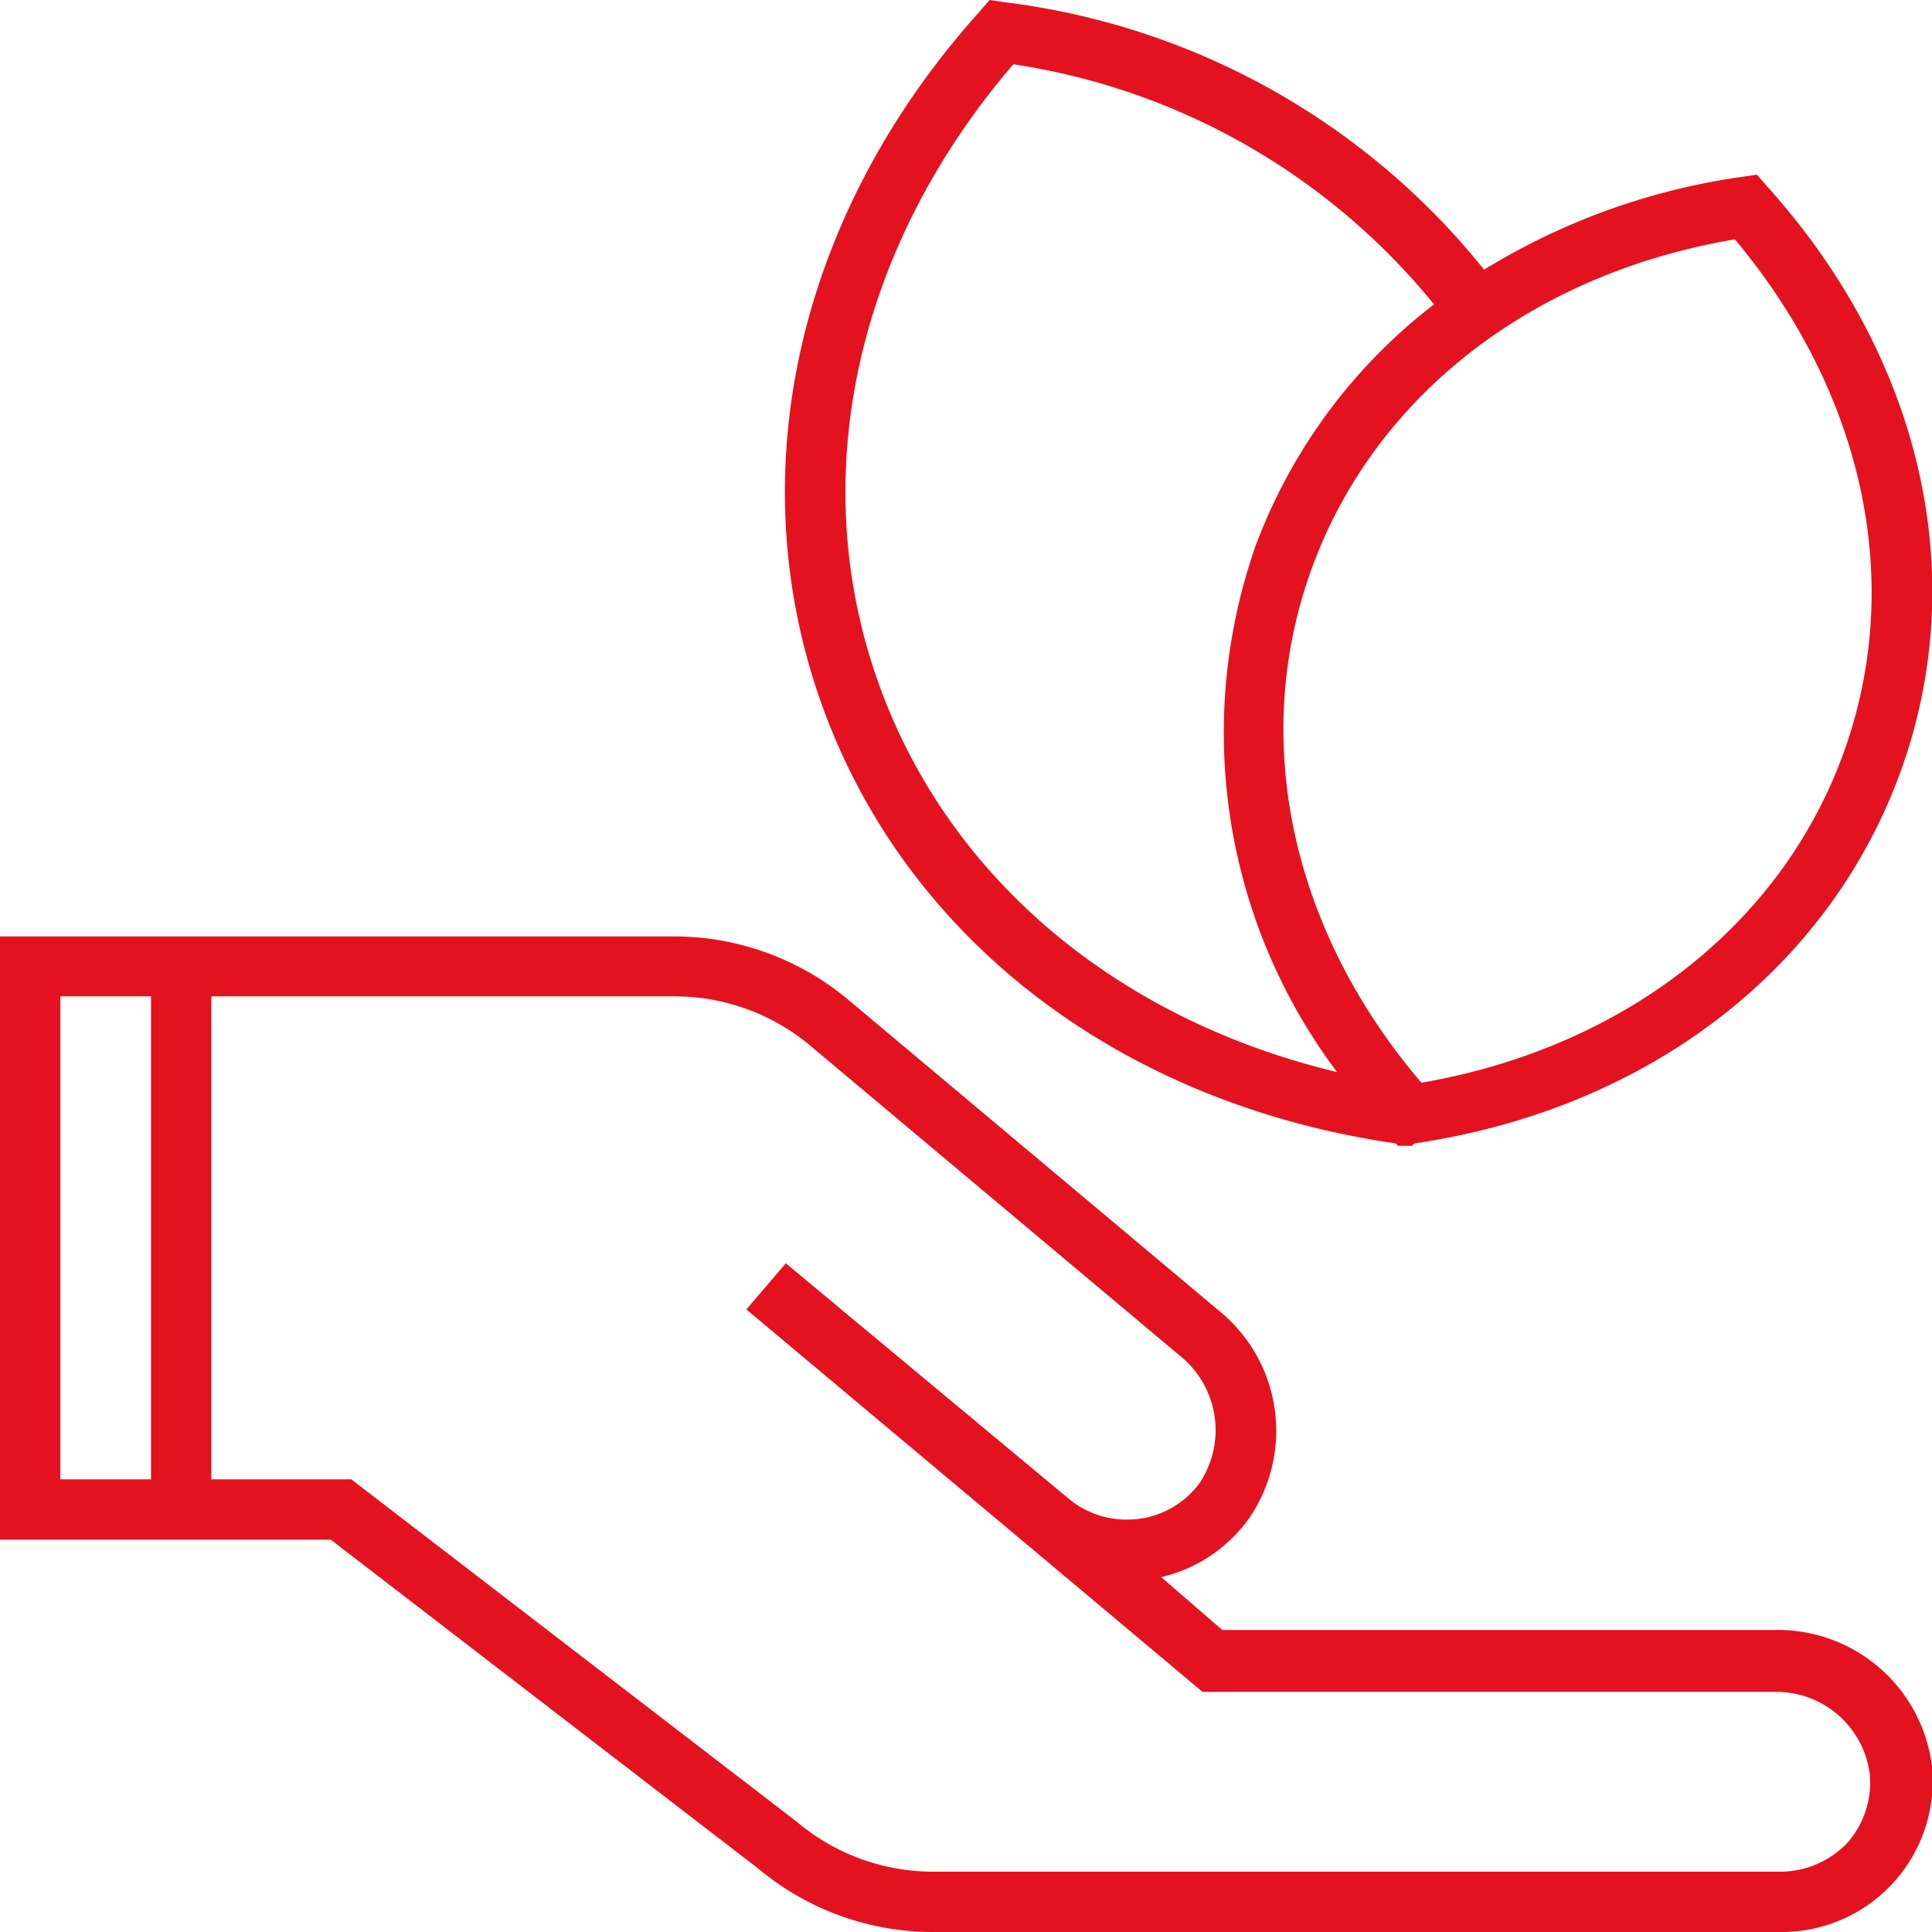
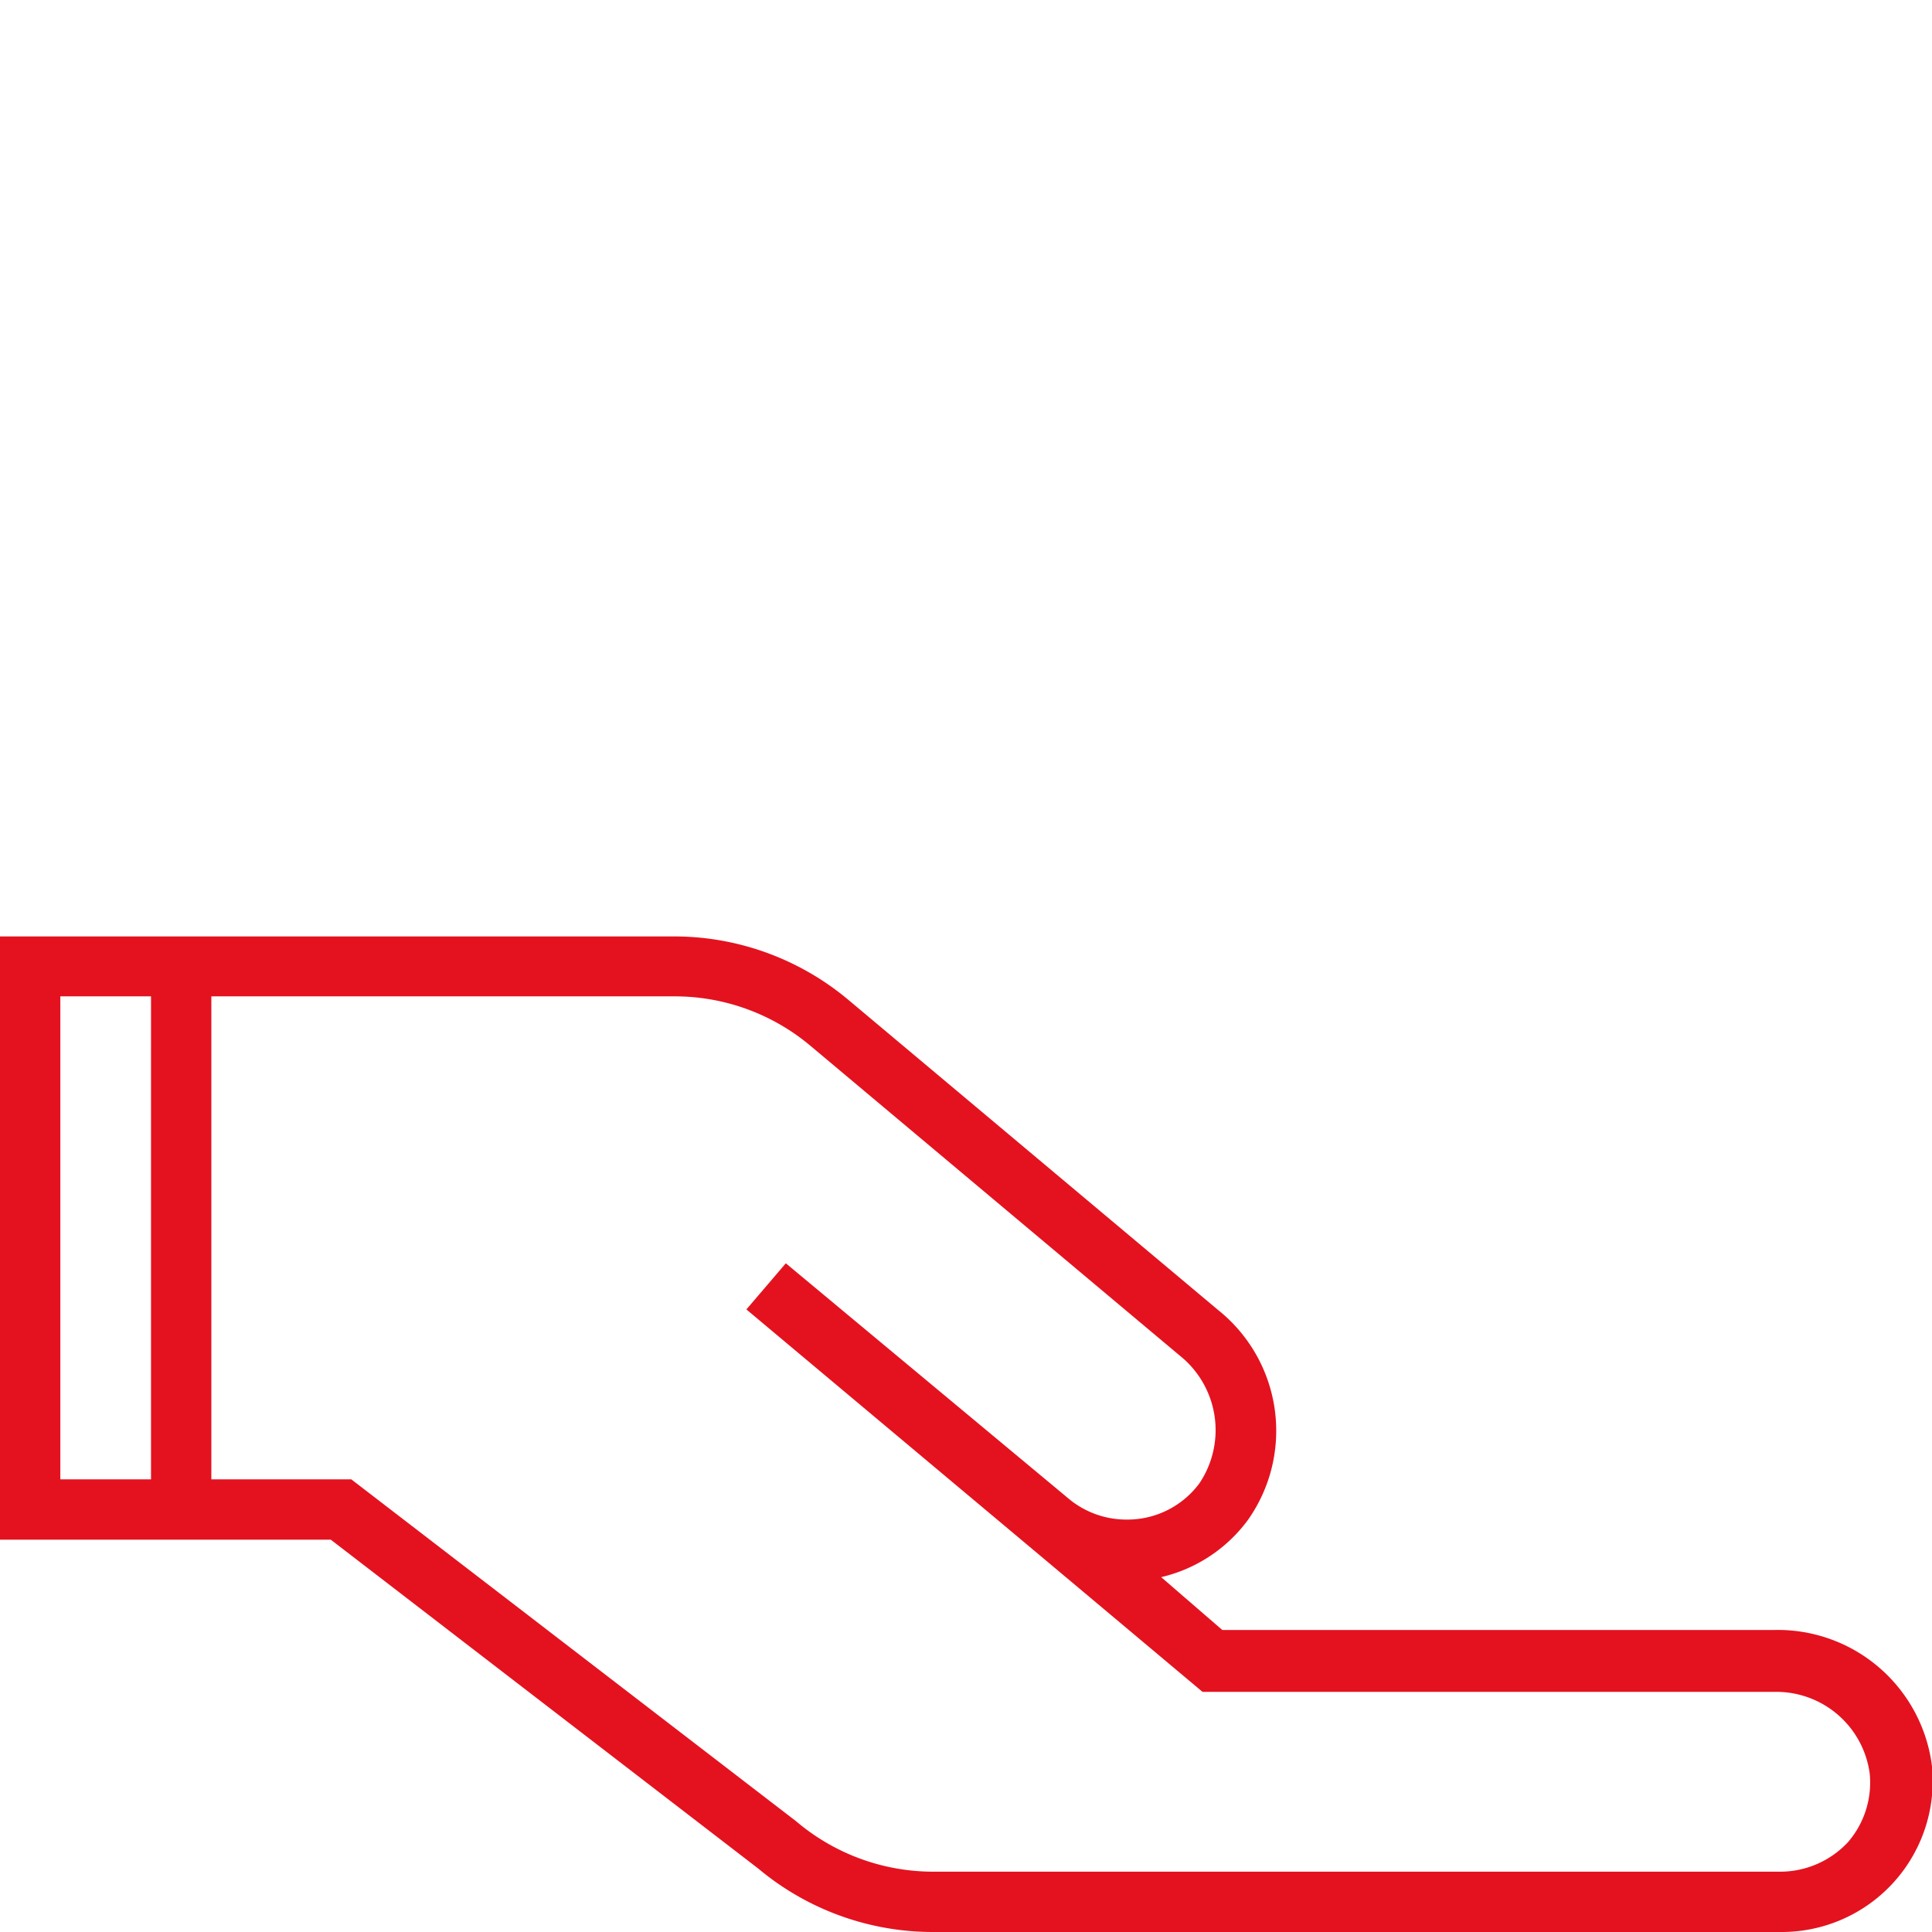
<svg xmlns="http://www.w3.org/2000/svg" viewBox="0 0 49 49">
  <defs>
    <style>.cls-1{fill:#e4121f;fill-rule:evenodd;}</style>
  </defs>
  <title>hand</title>
  <g id="Ebene_2" data-name="Ebene 2">
    <g id="Ebene_1-2" data-name="Ebene 1">
-       <path class="cls-1" d="M46.73,19.17c-1.6,4.33-5.58,7.41-10.68,8.29-3.33-3.9-4.36-8.77-2.76-13.1S38.86,6.94,44,6.07C47.29,10,48.33,14.83,46.73,19.17Zm-24.4-1.71C20.4,12.22,21.66,6.34,25.7,1.63A17,17,0,0,1,36.37,7.72a13.81,13.81,0,0,0-4.52,6.11,14.33,14.33,0,0,0,2.06,13.36C28.39,25.87,24.12,22.33,22.33,17.46ZM44.83,4.74l-.27-.31-.41.06a17,17,0,0,0-6.51,2.35A18.48,18.48,0,0,0,25.51.06L25.1,0l-.27.31C20.19,5.48,18.72,12.1,20.89,18s7.6,10,14.51,11l.06.06.18,0,.17,0,.06-.06c5.86-.86,10.45-4.35,12.3-9.34S48.76,9.11,44.83,4.74Z" />
      <path class="cls-1" d="M46.87,46.72a2.35,2.35,0,0,1-1.7.75H23.66a5.37,5.37,0,0,1-3.47-1.28L8.91,37.52H5.36V25.27H17.11a5.35,5.35,0,0,1,3.44,1.25l9.37,7.86a2.42,2.42,0,0,1,.5,3.24,2.27,2.27,0,0,1-1.84.92,2.29,2.29,0,0,1-1.44-.5l-7.21-6-1,1.17,7.47,6.26,4.1,3.44H45a2.39,2.39,0,0,1,2.42,2.07A2.31,2.31,0,0,1,46.87,46.72ZM1.53,25.27h2.3V37.52H1.53ZM45,41.34h-14L29.45,40a3.81,3.81,0,0,0,2.2-1.45,3.92,3.92,0,0,0-.75-5.32l-9.37-7.86a6.88,6.88,0,0,0-4.42-1.62H0V39.05H8.39l10.84,8.34A6.9,6.9,0,0,0,23.66,49H45.17A3.83,3.83,0,0,0,49,44.8,3.94,3.94,0,0,0,45,41.34Z" />
    </g>
  </g>
</svg>